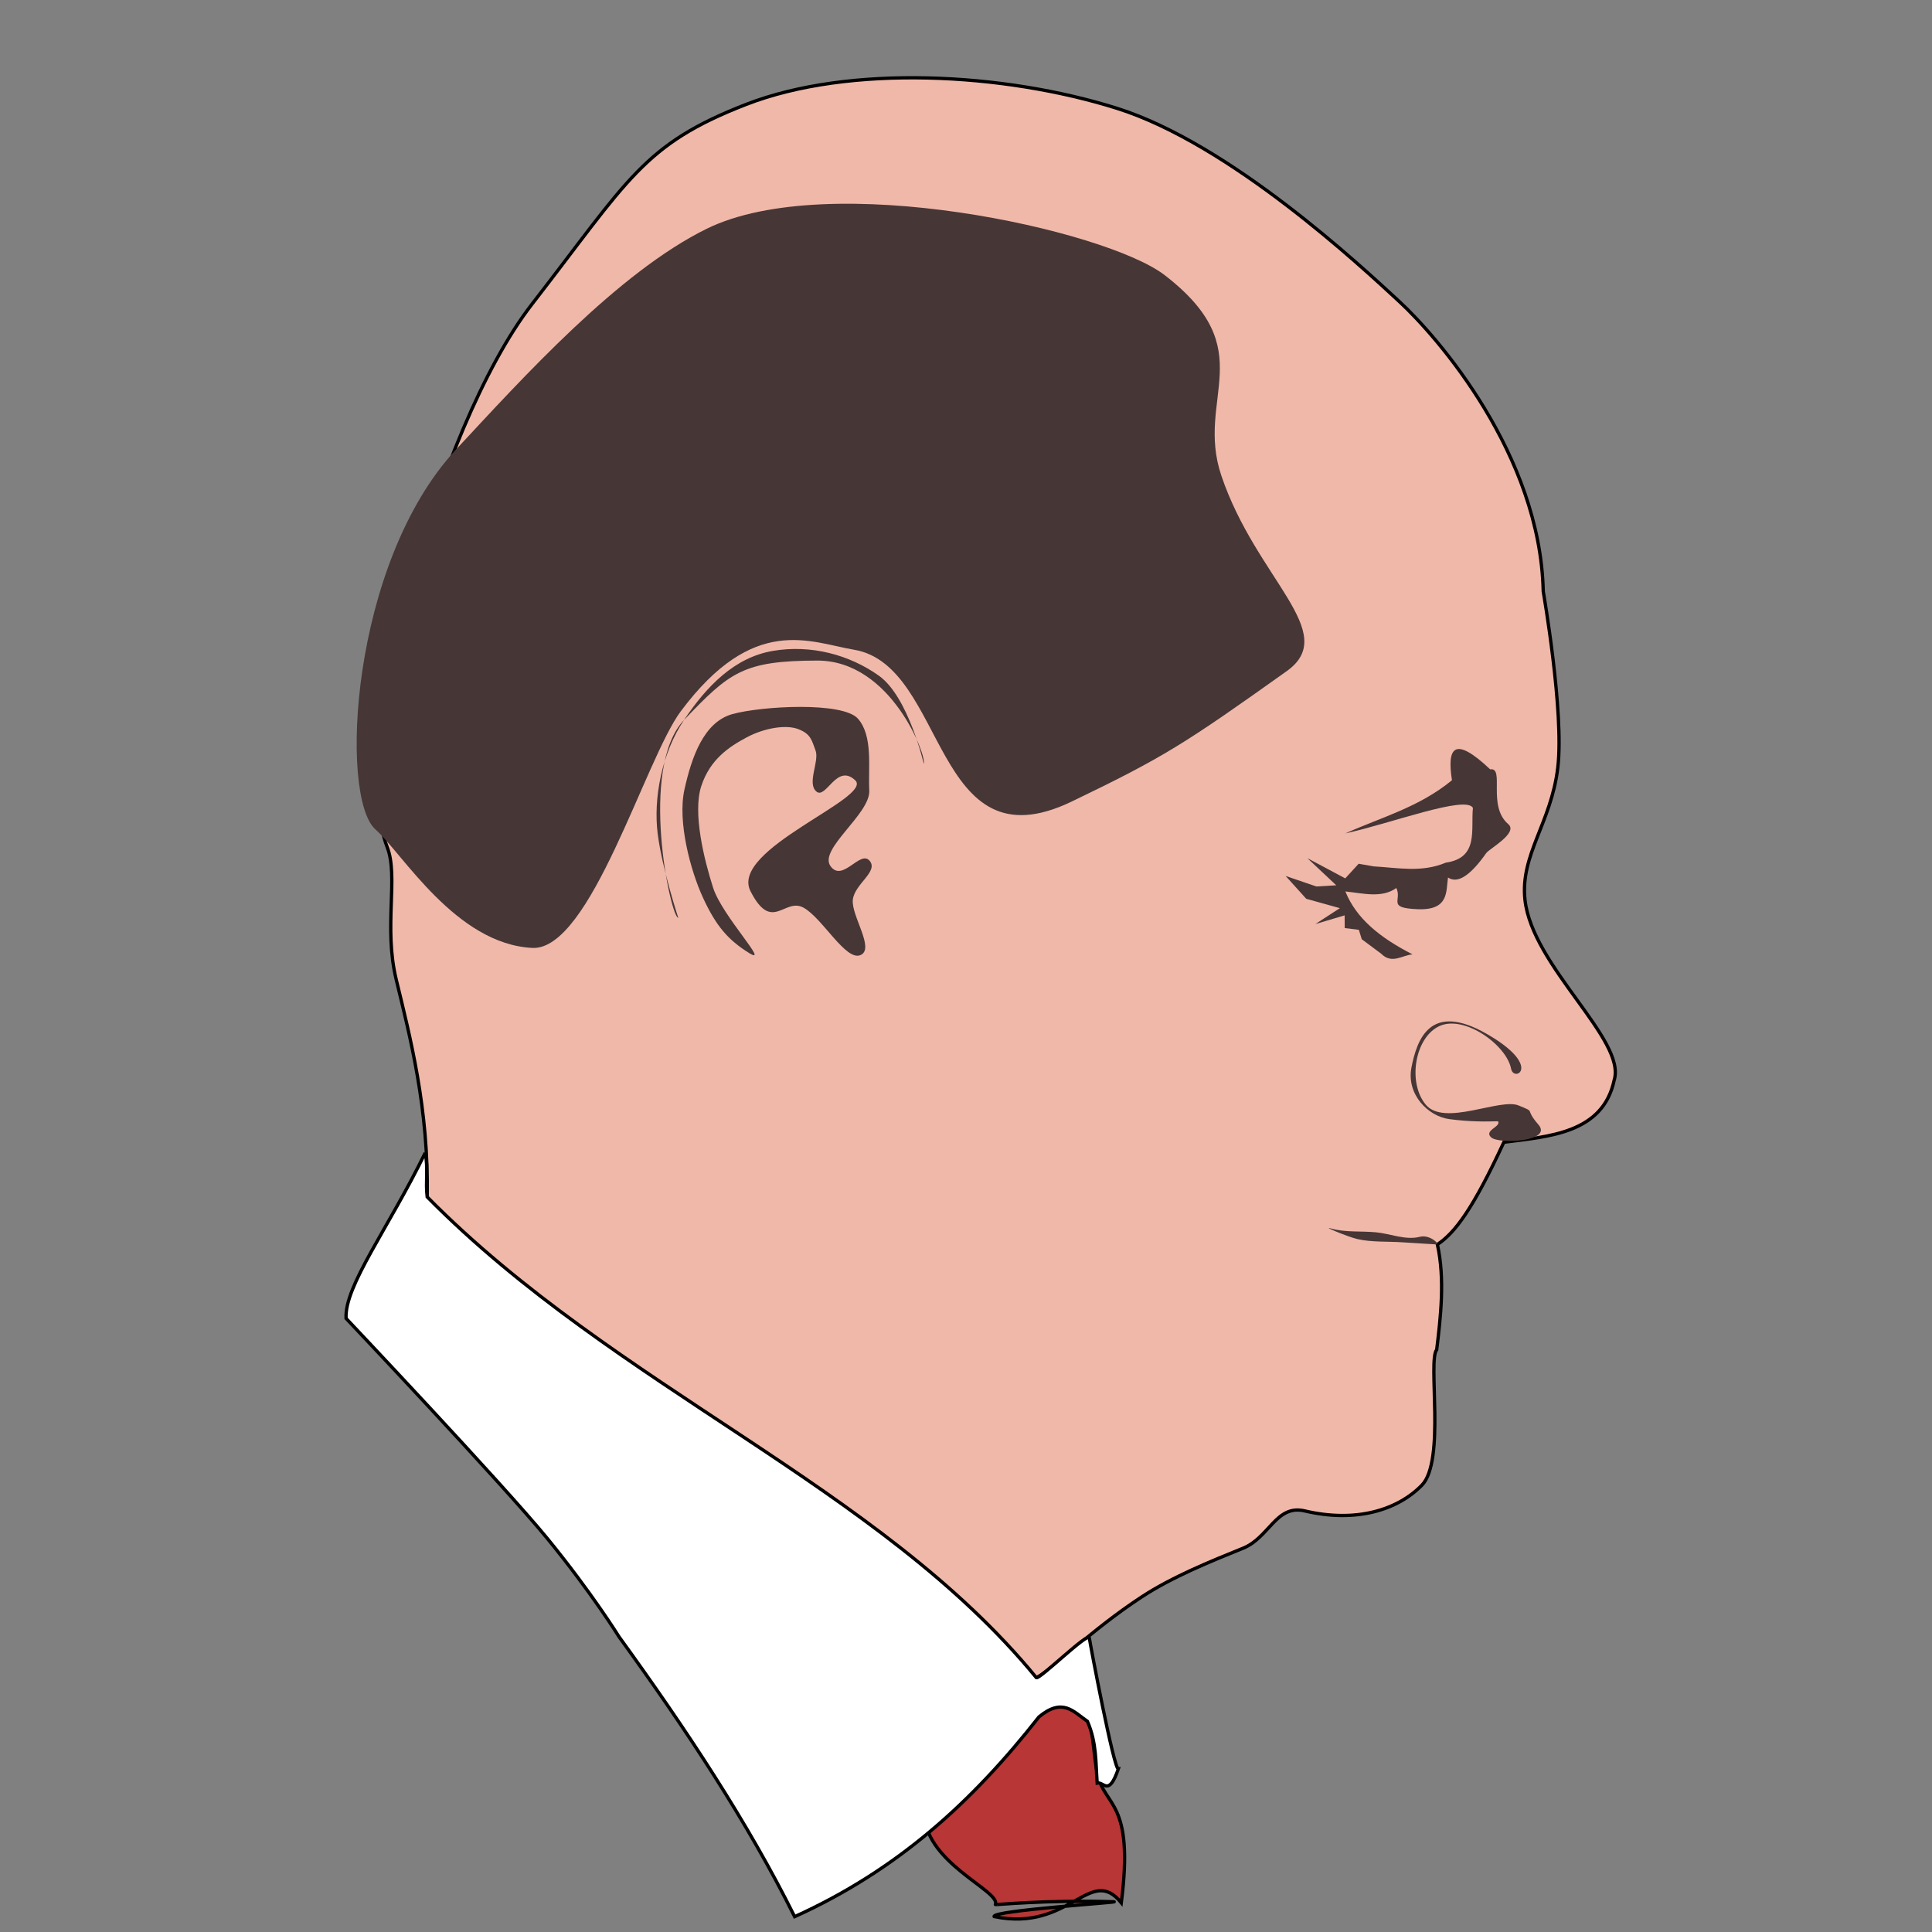
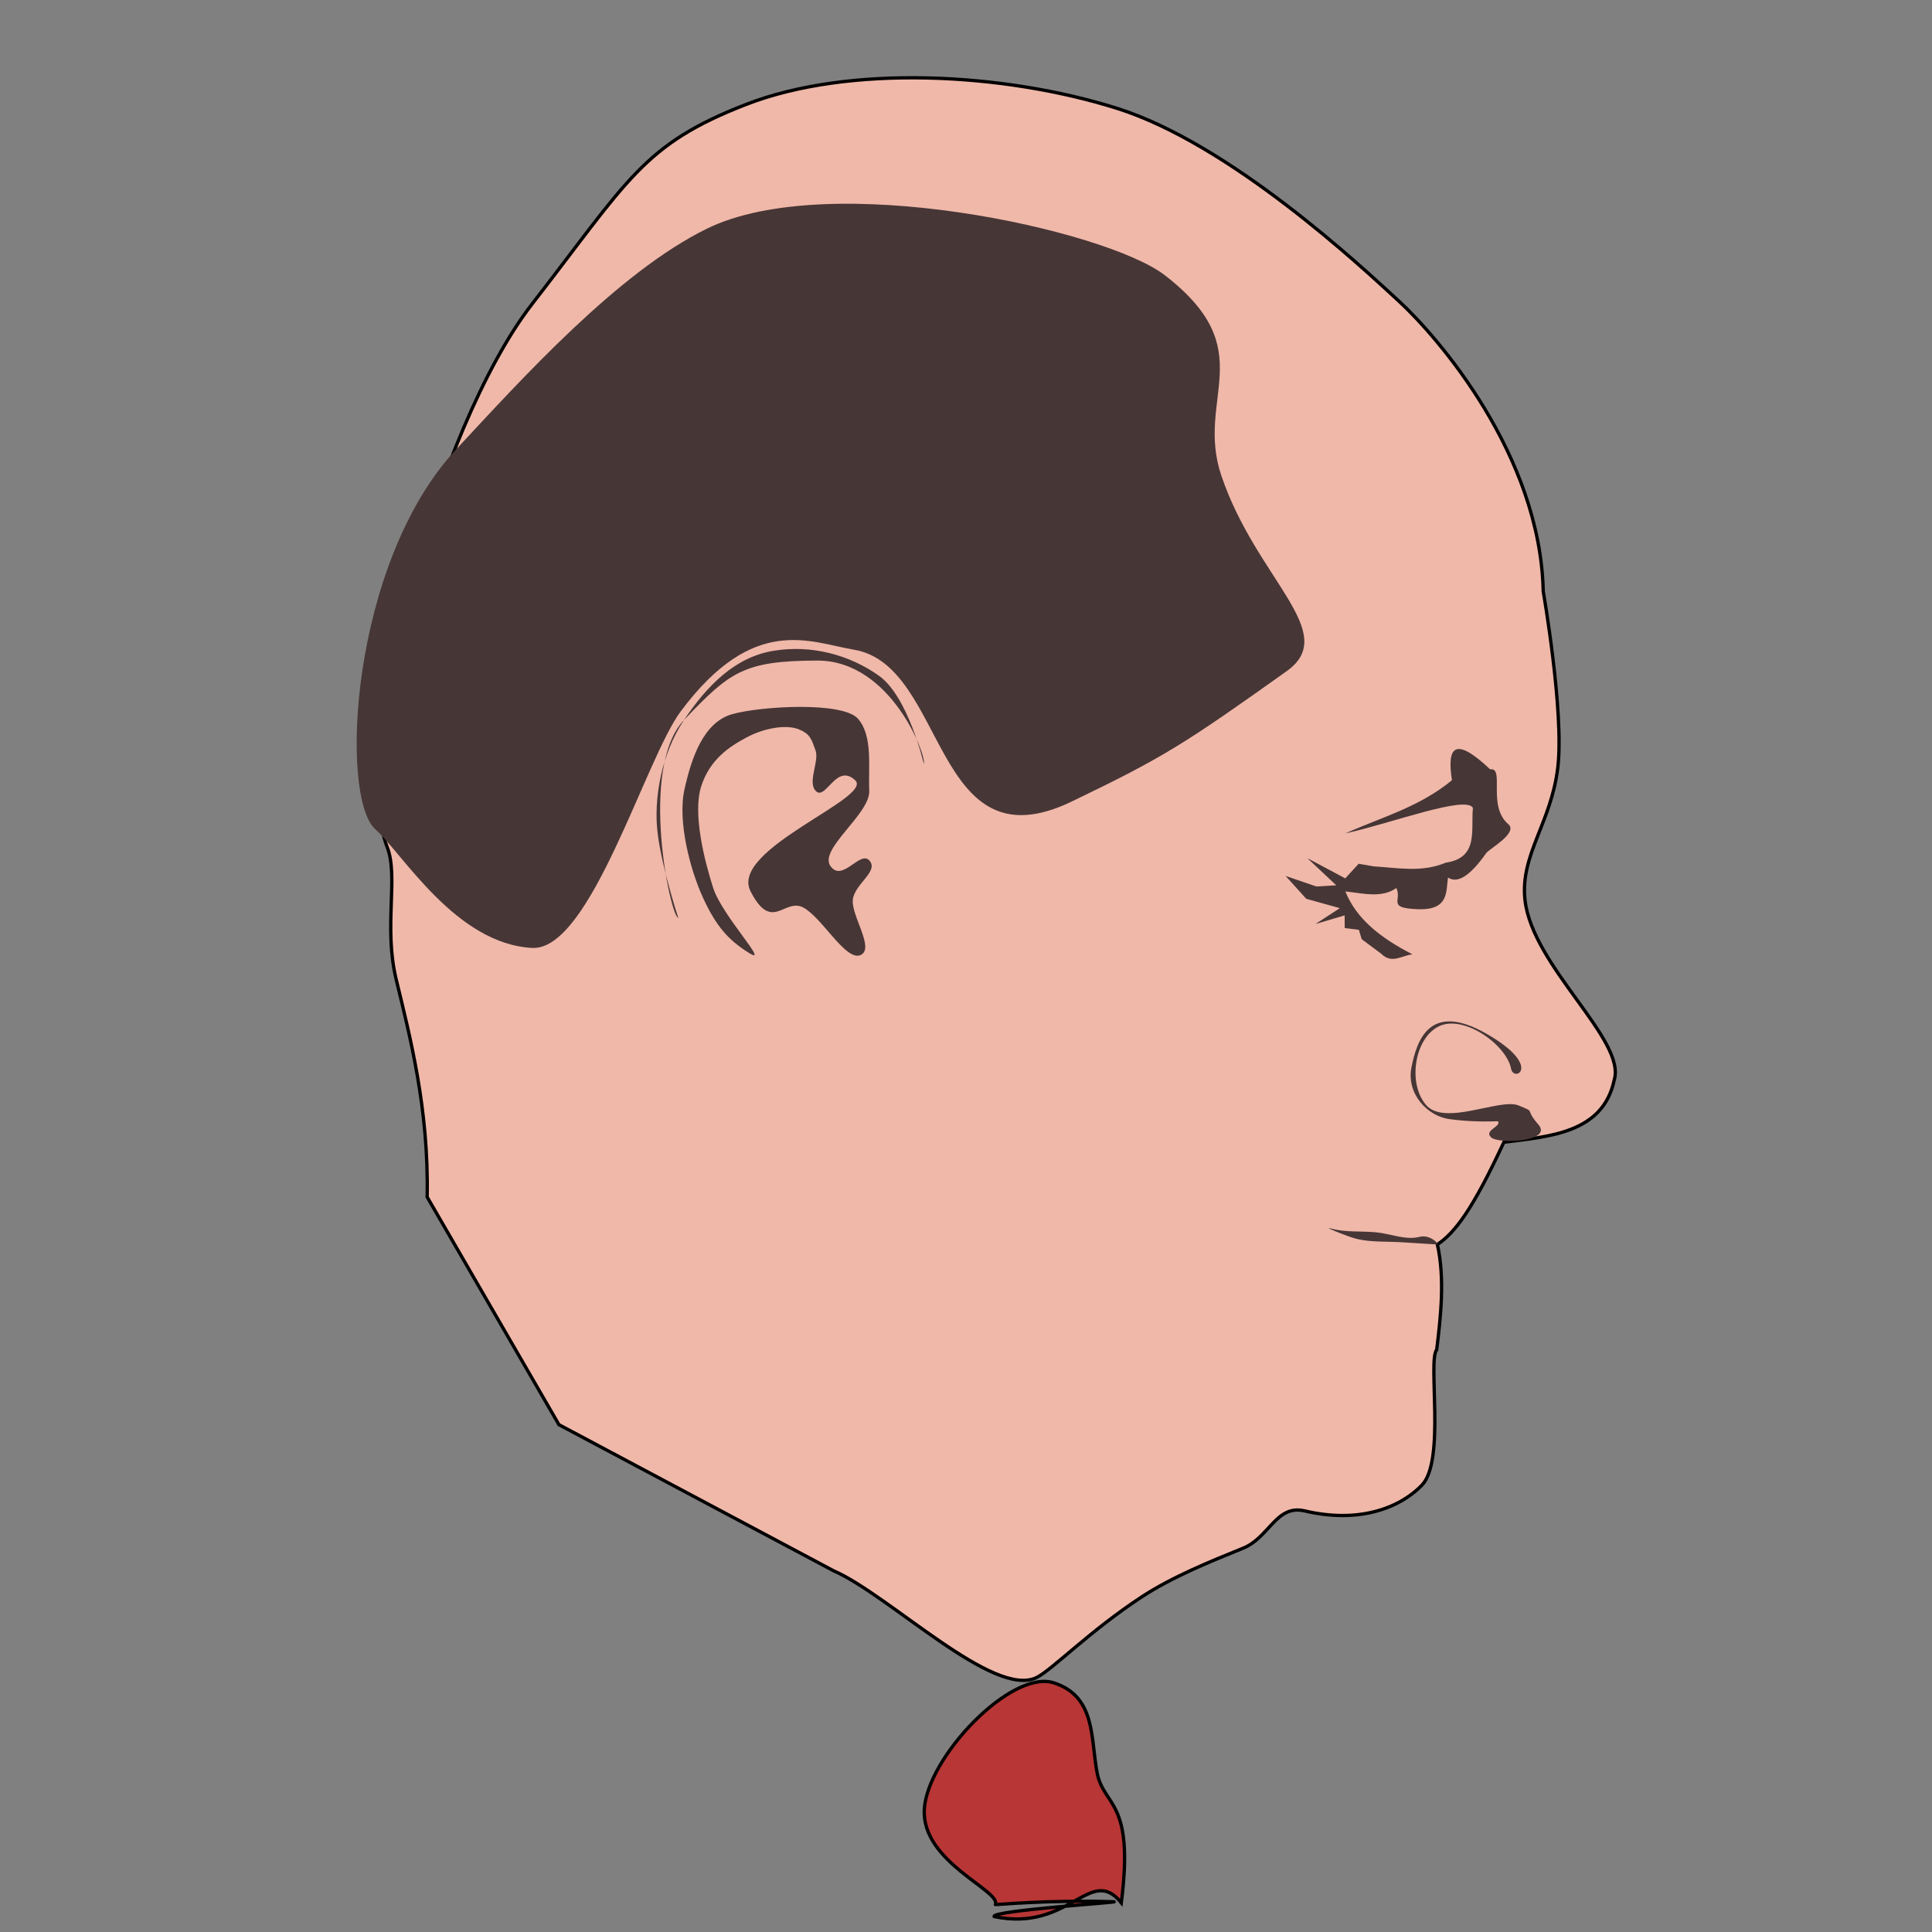
<svg xmlns="http://www.w3.org/2000/svg" xmlns:ns1="http://www.inkscape.org/namespaces/inkscape" xmlns:ns2="http://sodipodi.sourceforge.net/DTD/sodipodi-0.dtd" width="89.682mm" height="89.681mm" viewBox="0 0 89.682 89.681" version="1.1" id="svg8" ns1:version="1.0.2 (e86c870879, 2021-01-15)" ns2:docname="olafscholz2.svg">
  <rect x="0" y="0" width="89.682" height="89.681" fill="#808080" stroke="none" />
  <defs id="defs2" />
  <ns2:namedview id="base" pagecolor="#ffffff" bordercolor="#666666" borderopacity="1.0" ns1:pageopacity="0.0" ns1:pageshadow="2" ns1:zoom="0.98994949" ns1:cx="317.25995" ns1:cy="216.82781" ns1:document-units="mm" ns1:current-layer="layer2" ns1:document-rotation="0" showgrid="false" fit-margin-top="0" fit-margin-left="0" fit-margin-right="0" fit-margin-bottom="0" ns1:window-width="1680" ns1:window-height="999" ns1:window-x="0" ns1:window-y="27" ns1:window-maximized="1" />
  <g ns1:label="Ebene 1" ns1:groupmode="layer" id="layer1" transform="translate(-59.929,-64.579)" />
  <g ns1:groupmode="layer" id="layer2" ns1:label="Ebene 2" transform="translate(-59.929,-64.579)">
    <g id="g1051" transform="matrix(1.536,0,0,1.536,245.072,28.775)">
      <path style="fill:#f0b8a9;fill-opacity:1;stroke:#000000;stroke-width:0.1;stroke-linecap:butt;stroke-linejoin:miter;stroke-miterlimit:4;stroke-dasharray:none;stroke-opacity:1" d="m -103.644,66.365 8.299,4.415 c 1.675,0.726 4.847,3.881 6.144,3.222 0.47,-0.239 1.612,-1.414 3.173,-2.436 0.913,-0.598 2.067,-1.067 3.059,-1.468 0.796,-0.322 0.998,-1.331 1.864,-1.127 1.544,0.365 2.803,-0.024 3.538,-0.776 0.72,-0.737 0.174,-3.771 0.449,-4.095 0.118,-0.961 0.254,-2.147 0.021,-3.181 0.538,-0.36 1.068,-1.064 2.009,-3.09 1.372,-0.174 2.994,-0.271 3.335,-1.879 0.371,-1.216 -2.478,-3.434 -2.697,-5.448 -0.148,-1.364 0.794,-2.324 0.992,-3.994 0.198,-1.67 -0.44,-5.326 -0.44,-5.326 -0.09,-4.133 -3.191,-7.69 -4.352,-8.762 -1.162,-1.072 -5.106,-4.758 -8.531,-5.837 -3.425,-1.079 -8.09,-1.327 -11.206,-0.118 -3.116,1.209 -3.55,2.27 -6.469,6.033 -2.918,3.763 -5.492,13.559 -4.38,16.409 0.352,0.901 -0.114,2.401 0.274,4.005 0.414,1.711 0.989,3.913 0.935,6.572 z" id="path107-3" ns2:nodetypes="ccsssssccccazczzzzsscc" />
      <path style="fill:#b83636;fill-opacity:0.997;stroke:#000000;stroke-width:0.1;stroke-linecap:butt;stroke-linejoin:miter;stroke-miterlimit:4;stroke-dasharray:none;stroke-opacity:1" d="m -92.602,78.001 c -0.082,1.584 2.325,2.445 2.147,2.865 -0.008,0.018 1.498,-0.146 3.574,-0.084 0.315,0.009 -3.7,0.266 -3.611,0.448 2.298,0.481 2.893,-1.587 3.843,-0.417 0.401,-3.121 -0.526,-2.887 -0.729,-3.919 -0.203,-1.032 -0.026,-2.312 -1.311,-2.727 -1.285,-0.415 -3.832,2.249 -3.914,3.833 z" id="path1020-2" ns2:nodetypes="zsscczzzz" />
-       <path style="fill:#ffffff;fill-opacity:0.997;stroke:#000000;stroke-width:0.1;stroke-linecap:butt;stroke-linejoin:miter;stroke-miterlimit:4;stroke-dasharray:none;stroke-opacity:1" d="m -107.686,58.15 c -1.103,2.27 -2.447,4.025 -2.391,5.003 0,0 4.748,5.02 6.087,6.657 1.339,1.637 2.162,2.965 2.162,2.965 2.025,2.793 3.886,5.602 5.307,8.458 3.107,-1.408 5.36,-3.458 7.384,-6.038 0.717,-0.59 1.033,-0.162 1.464,0.135 0.284,0.653 0.248,1.252 0.295,1.865 0.202,-0.048 0.345,0.425 0.639,-0.427 -0.133,0.017 -0.846,-3.744 -0.877,-3.959 -0.027,-0.192 -1.479,1.236 -1.599,1.203 -4.771,-5.814 -12.688,-8.734 -18.411,-14.53 -0.056,-0.437 0.035,-0.881 -0.06,-1.333 z" id="path99-5" ns2:nodetypes="cczccccccsccc" />
      <path style="fill:#473636;fill-opacity:0.997;stroke:none;stroke-width:0.1;stroke-linecap:butt;stroke-linejoin:miter;stroke-miterlimit:4;stroke-dasharray:none;stroke-opacity:1" d="m -75.471,57.684 c 0.239,0.211 1.873,0.125 1.426,-0.389 -0.447,-0.514 -0.04,-0.349 -0.601,-0.578 -0.561,-0.229 -2.244,0.646 -2.801,-0.022 -0.557,-0.667 -0.334,-2.034 0.413,-2.377 0.747,-0.343 2.025,0.566 2.165,1.292 0.082,0.422 0.982,-0.07 -0.739,-1.057 -1.721,-0.987 -2.108,0.191 -2.271,1.009 -0.163,0.818 0.5,1.484 1.144,1.569 0.643,0.086 1.148,0.074 1.47,0.064 0.322,-0.009 -0.109,-0.163 0,0 0.109,0.163 -0.444,0.277 -0.205,0.488 z" id="path960-6" ns2:nodetypes="zzzzzszzzzzz" />
      <path style="fill:#473636;fill-opacity:0.997;stroke:none;stroke-width:0.1;stroke-linecap:butt;stroke-linejoin:miter;stroke-miterlimit:4;stroke-dasharray:none;stroke-opacity:1" d="m -85.338,31.625 c -1.778,-1.371 -10.151,-3.214 -13.838,-1.403 -2.683,1.318 -5.562,4.506 -7.571,6.664 -3.203,3.441 -3.542,10.512 -2.443,11.489 0.818,0.727 2.432,3.466 4.741,3.582 1.759,0.088 3.411,-5.71 4.486,-7.15 2.204,-2.953 3.903,-2.087 5.24,-1.861 2.822,0.477 2.362,6.612 6.569,4.59 2.802,-1.347 3.422,-1.75 6.502,-3.942 1.64,-1.167 -0.919,-2.782 -1.974,-5.911 -0.797,-2.364 1.238,-3.784 -1.712,-6.058 z" id="path934-2" ns2:nodetypes="sssssssssss" />
      <path style="fill:#473636;fill-opacity:0.997;stroke:none;stroke-width:0.1;stroke-linecap:butt;stroke-linejoin:miter;stroke-miterlimit:4;stroke-dasharray:none;stroke-opacity:1" d="m -77.097,60.92 v 0 c 0.038,-0.05 -0.253,-0.304 -0.53,-0.233 -0.43,0.111 -0.884,-0.094 -1.326,-0.136 -0.456,-0.043 -0.918,0.009 -1.368,-0.117 -0.278,-0.078 0.523,0.256 0.804,0.321 0.441,0.101 0.902,0.068 1.353,0.098 0.355,0.024 1.067,0.066 1.067,0.066 z" id="path958-1" ns2:nodetypes="assasaaaa" />
      <path style="fill:#473636;fill-opacity:0.997;stroke:none;stroke-width:0.1;stroke-linecap:butt;stroke-linejoin:miter;stroke-miterlimit:4;stroke-dasharray:none;stroke-opacity:1" d="m -76.655,46.888 c -0.99,0.816 -2.135,1.12 -3.224,1.608 1.338,-0.288 3.658,-1.168 3.856,-0.769 -0.066,0.667 0.182,1.508 -0.82,1.653 -0.73,0.308 -1.451,0.153 -2.175,0.113 l -0.458,-0.08 v 0 l -0.405,0.442 -1.145,-0.611 0.873,0.82 -0.6,0.036 -0.93,-0.318 0.623,0.69 1.016,0.283 -0.741,0.481 0.885,-0.263 0.003,0.384 0.427,0.053 0.087,0.284 0.586,0.437 c 0.327,0.327 0.633,0.046 0.949,0.021 -1,-0.513 -1.702,-1.089 -2.03,-1.902 0.538,0.057 1.104,0.211 1.54,-0.104 0.185,0.373 -0.302,0.604 0.648,0.641 0.95,0.037 0.851,-0.537 0.914,-0.958 0.29,0.197 0.677,-0.057 1.157,-0.74 0.099,-0.135 0.98,-0.611 0.661,-0.876 -0.64,-0.552 -0.092,-1.722 -0.544,-1.653 -1.1,-1.041 -1.305,-0.642 -1.155,0.327 z" id="path962-5" ns2:nodetypes="ccccccccccccccccccccccczccccc" />
      <path style="fill:#473636;fill-opacity:0.997;stroke:none;stroke-width:0.1;stroke-linecap:butt;stroke-linejoin:miter;stroke-miterlimit:4;stroke-dasharray:none;stroke-opacity:1" d="m -92.618,46.391 c 0.092,-0.222 -0.979,-3.122 -3.219,-3.118 -2.24,0.004 -2.649,0.352 -4.026,1.795 -1.377,1.442 -0.404,5.985 -0.175,5.979 0,0 -0.492,-1.499 -0.622,-2.543 -0.131,-1.044 0.11,-2.412 0.797,-3.437 0.687,-1.024 1.524,-1.888 2.682,-2.086 1.158,-0.198 2.316,0.117 3.206,0.749 0.89,0.633 1.356,2.659 1.356,2.659 z" id="path109-6" ns2:nodetypes="czzczzzzc" />
      <path style="fill:#473636;fill-opacity:0.997;stroke:none;stroke-width:0.1;stroke-linecap:butt;stroke-linejoin:miter;stroke-miterlimit:4;stroke-dasharray:none;stroke-opacity:1" d="m -94.691,46.89 c 0.561,0.534 -3.81,2.086 -3.164,3.353 0.646,1.267 1.025,0.189 1.596,0.494 0.572,0.305 1.282,1.631 1.729,1.436 0.441,-0.192 -0.281,-1.184 -0.233,-1.667 0.048,-0.483 0.791,-0.857 0.505,-1.186 -0.286,-0.329 -0.82,0.673 -1.181,0.162 -0.362,-0.511 1.207,-1.573 1.173,-2.279 -0.034,-0.706 0.117,-1.646 -0.339,-2.171 -0.456,-0.526 -2.924,-0.384 -3.796,-0.142 -0.871,0.242 -1.234,1.307 -1.45,2.278 -0.216,0.971 0.181,2.455 0.567,3.286 0.385,0.831 0.743,1.258 1.389,1.658 0.647,0.399 -0.816,-1.122 -1.089,-1.971 -0.272,-0.849 -0.624,-2.267 -0.358,-3.077 0.266,-0.809 0.845,-1.19 1.373,-1.471 0.528,-0.281 1.181,-0.393 1.556,-0.249 0.375,0.144 0.406,0.325 0.525,0.649 0.118,0.324 -0.269,0.989 0.024,1.237 0.293,0.247 0.613,-0.871 1.174,-0.338 z" id="path956-9" ns2:nodetypes="zzzszzzzzzzzzzzzzzzz" />
    </g>
  </g>
</svg>